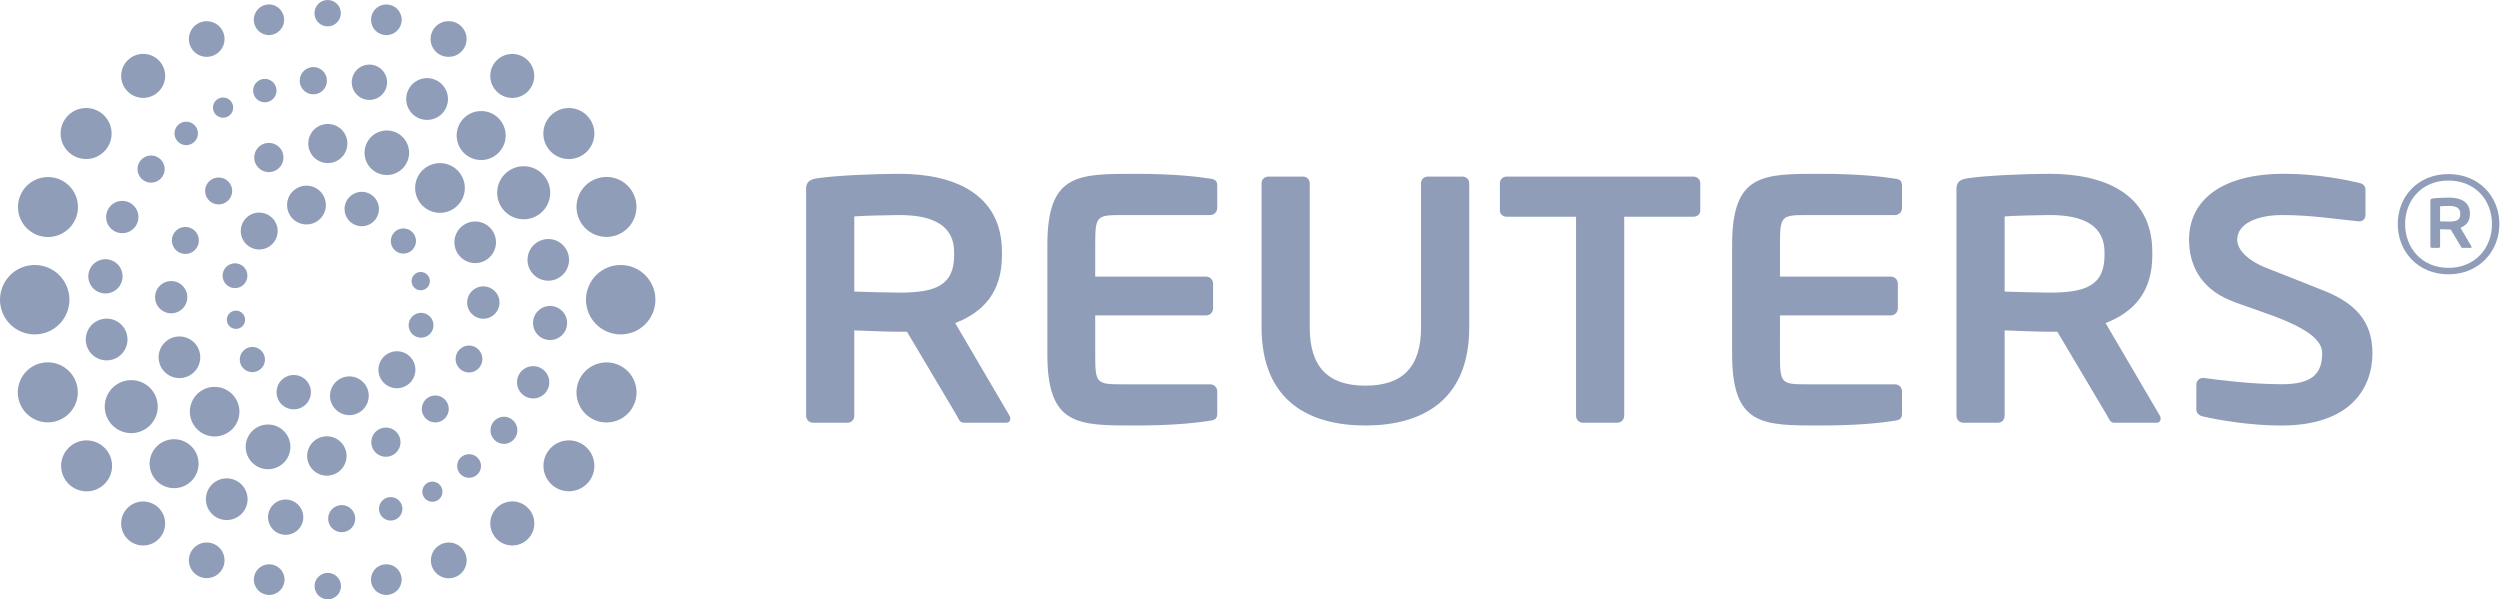
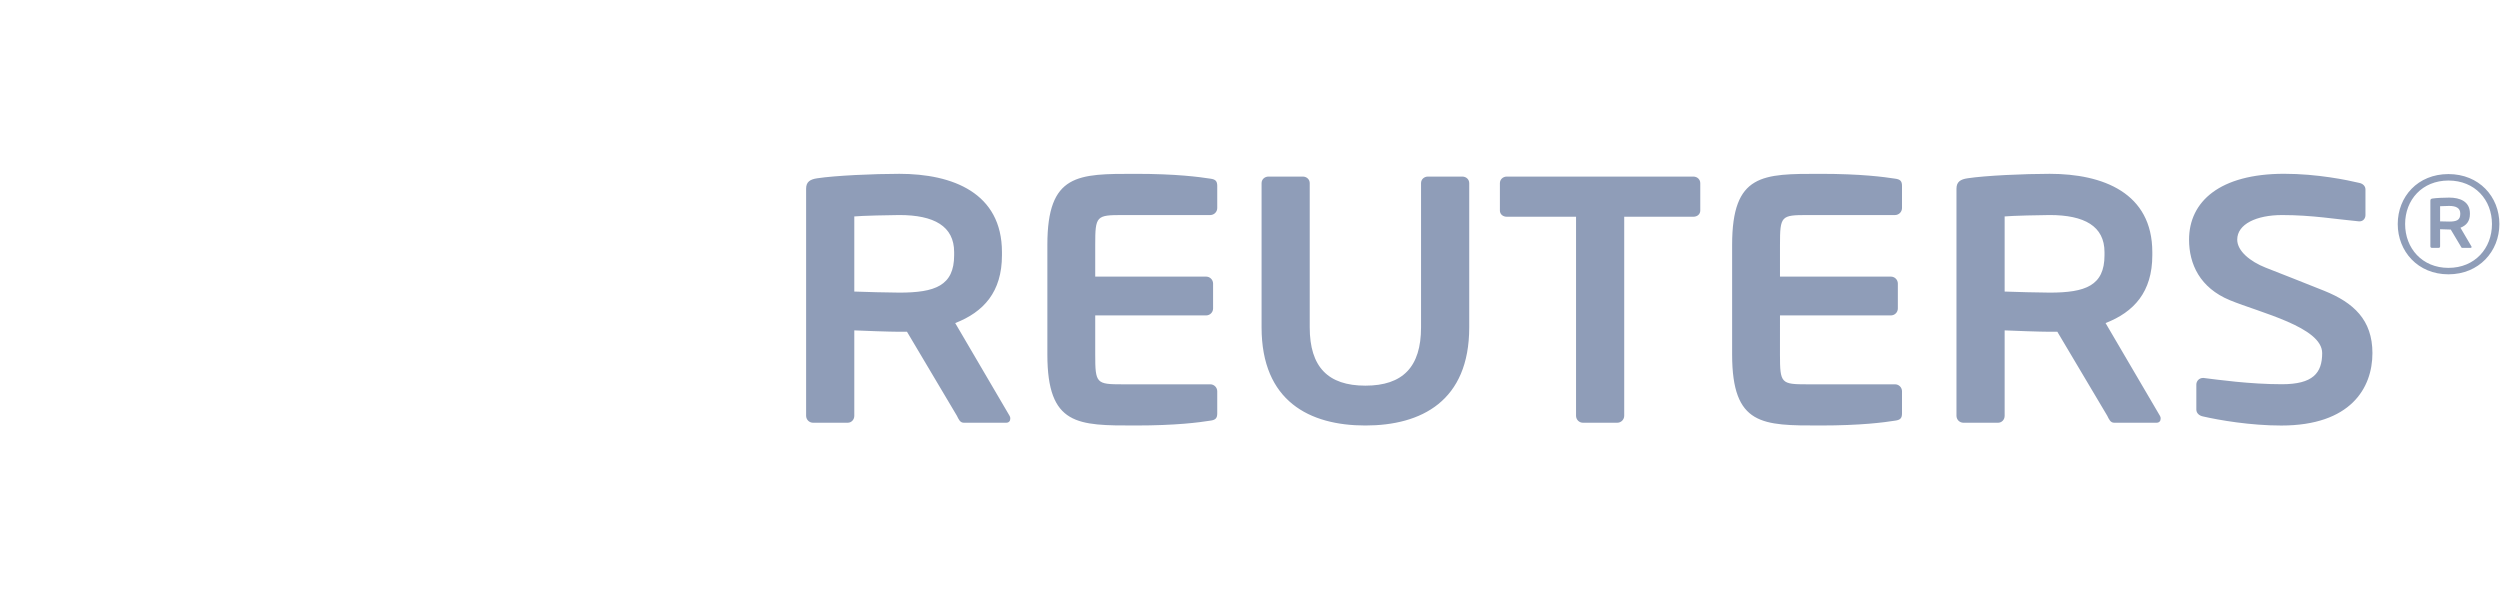
<svg xmlns="http://www.w3.org/2000/svg" width="146" height="35" viewBox="0 0 146 35" fill="none">
-   <path d="M38.276 17.503C38.276 18.041 38.063 18.556 37.682 18.937C37.302 19.317 36.787 19.53 36.249 19.53C35.711 19.53 35.195 19.317 34.815 18.937C34.435 18.556 34.221 18.041 34.221 17.503C34.221 16.965 34.435 16.45 34.815 16.069C35.195 15.689 35.711 15.475 36.249 15.475C36.787 15.475 37.302 15.689 37.682 16.069C38.063 16.45 38.276 16.965 38.276 17.503ZM32.049 13.958C31.887 13.955 31.726 13.984 31.576 14.044C31.425 14.104 31.288 14.193 31.172 14.306C31.056 14.42 30.965 14.555 30.902 14.704C30.839 14.854 30.807 15.014 30.807 15.176C30.807 15.338 30.839 15.499 30.902 15.648C30.965 15.797 31.056 15.933 31.172 16.046C31.288 16.16 31.425 16.249 31.576 16.308C31.726 16.368 31.887 16.397 32.049 16.394C32.366 16.385 32.667 16.253 32.888 16.026C33.109 15.798 33.233 15.493 33.233 15.176C33.233 14.859 33.109 14.555 32.888 14.327C32.667 14.1 32.366 13.967 32.049 13.958ZM30.611 9.708C30.405 9.704 30.201 9.741 30.01 9.818C29.819 9.894 29.645 10.007 29.498 10.152C29.351 10.296 29.234 10.468 29.155 10.657C29.075 10.847 29.034 11.051 29.034 11.257C29.034 11.462 29.075 11.666 29.155 11.856C29.234 12.046 29.351 12.218 29.498 12.362C29.645 12.506 29.819 12.62 30.01 12.696C30.201 12.772 30.405 12.809 30.611 12.806C31.017 12.798 31.404 12.632 31.689 12.342C31.973 12.053 32.133 11.663 32.133 11.257C32.133 10.851 31.973 10.461 31.689 10.171C31.404 9.881 31.017 9.715 30.611 9.708ZM28.1 6.484C27.721 6.484 27.357 6.635 27.088 6.903C26.82 7.171 26.669 7.535 26.669 7.915C26.669 8.294 26.82 8.658 27.088 8.927C27.357 9.195 27.721 9.346 28.1 9.346C28.48 9.346 28.844 9.195 29.112 8.927C29.381 8.658 29.531 8.294 29.531 7.915C29.531 7.535 29.381 7.171 29.112 6.903C28.844 6.635 28.48 6.484 28.1 6.484ZM24.942 4.563C24.782 4.563 24.623 4.595 24.475 4.656C24.327 4.717 24.192 4.807 24.079 4.92C23.966 5.034 23.876 5.168 23.815 5.316C23.753 5.464 23.722 5.623 23.722 5.783C23.722 5.943 23.753 6.102 23.815 6.25C23.876 6.398 23.966 6.533 24.079 6.646C24.192 6.759 24.327 6.849 24.475 6.911C24.623 6.972 24.782 7.003 24.942 7.003C25.265 7.003 25.576 6.875 25.805 6.646C26.034 6.417 26.162 6.107 26.162 5.783C26.162 5.46 26.034 5.149 25.805 4.92C25.576 4.692 25.265 4.563 24.942 4.563ZM21.596 3.773C21.459 3.77 21.323 3.794 21.195 3.845C21.067 3.895 20.951 3.971 20.852 4.067C20.754 4.163 20.676 4.278 20.623 4.404C20.57 4.531 20.542 4.667 20.542 4.804C20.542 4.942 20.57 5.078 20.623 5.205C20.676 5.331 20.754 5.446 20.852 5.542C20.951 5.638 21.067 5.714 21.195 5.764C21.323 5.815 21.459 5.839 21.596 5.836C21.866 5.83 22.123 5.719 22.312 5.526C22.5 5.333 22.606 5.074 22.606 4.804C22.606 4.535 22.5 4.276 22.312 4.083C22.123 3.89 21.866 3.779 21.596 3.773ZM18.318 3.917C18.212 3.914 18.106 3.933 18.007 3.972C17.908 4.011 17.818 4.069 17.742 4.143C17.666 4.217 17.606 4.306 17.565 4.404C17.523 4.501 17.502 4.606 17.502 4.713C17.502 4.819 17.523 4.924 17.565 5.022C17.606 5.119 17.666 5.208 17.742 5.282C17.818 5.356 17.908 5.415 18.007 5.453C18.106 5.492 18.212 5.511 18.318 5.508C18.525 5.503 18.723 5.417 18.868 5.268C19.013 5.12 19.094 4.92 19.094 4.713C19.094 4.505 19.013 4.306 18.868 4.157C18.723 4.008 18.525 3.922 18.318 3.917ZM15.465 4.605C15.284 4.605 15.11 4.678 14.981 4.806C14.853 4.934 14.781 5.108 14.781 5.29C14.781 5.471 14.853 5.645 14.981 5.774C15.11 5.902 15.284 5.974 15.465 5.974C15.647 5.974 15.821 5.902 15.949 5.774C16.078 5.645 16.15 5.471 16.15 5.29C16.15 5.108 16.078 4.934 15.949 4.806C15.821 4.678 15.647 4.605 15.465 4.605ZM13.027 5.693C12.871 5.693 12.72 5.756 12.61 5.866C12.499 5.977 12.437 6.127 12.437 6.284C12.437 6.441 12.499 6.591 12.61 6.702C12.72 6.812 12.871 6.875 13.027 6.875C13.184 6.875 13.334 6.812 13.445 6.702C13.556 6.591 13.618 6.441 13.618 6.284C13.618 6.127 13.556 5.977 13.445 5.866C13.334 5.756 13.184 5.693 13.027 5.693ZM10.876 7.105C10.694 7.105 10.52 7.177 10.391 7.306C10.263 7.434 10.19 7.609 10.19 7.79C10.19 7.972 10.263 8.147 10.391 8.275C10.52 8.404 10.694 8.476 10.876 8.476C11.057 8.476 11.232 8.404 11.36 8.275C11.489 8.147 11.561 7.972 11.561 7.79C11.561 7.609 11.489 7.434 11.36 7.306C11.232 7.177 11.057 7.105 10.876 7.105ZM8.843 9.081C8.737 9.078 8.632 9.097 8.533 9.135C8.435 9.174 8.345 9.232 8.269 9.306C8.193 9.38 8.133 9.468 8.092 9.566C8.051 9.663 8.029 9.768 8.029 9.874C8.029 9.98 8.051 10.085 8.092 10.182C8.133 10.28 8.193 10.368 8.269 10.442C8.345 10.516 8.435 10.574 8.533 10.613C8.632 10.652 8.737 10.67 8.843 10.668C9.05 10.663 9.247 10.577 9.391 10.428C9.536 10.28 9.617 10.081 9.617 9.874C9.617 9.667 9.536 9.468 9.391 9.32C9.247 9.172 9.05 9.086 8.843 9.081ZM7.141 11.731C6.891 11.731 6.651 11.83 6.474 12.007C6.297 12.184 6.198 12.424 6.198 12.674C6.198 12.924 6.297 13.164 6.474 13.341C6.651 13.518 6.891 13.617 7.141 13.617C7.391 13.617 7.631 13.518 7.808 13.341C7.985 13.164 8.084 12.925 8.084 12.674C8.084 12.424 7.985 12.184 7.808 12.008C7.631 11.831 7.391 11.731 7.141 11.731ZM6.158 15.137C5.892 15.137 5.638 15.243 5.45 15.431C5.263 15.618 5.157 15.873 5.157 16.138C5.157 16.403 5.263 16.658 5.45 16.845C5.638 17.033 5.892 17.138 6.158 17.138C6.423 17.138 6.677 17.033 6.865 16.845C7.053 16.658 7.158 16.403 7.158 16.138C7.158 15.873 7.053 15.618 6.865 15.431C6.677 15.243 6.423 15.137 6.158 15.137ZM6.227 18.608C6.067 18.608 5.908 18.639 5.761 18.701C5.613 18.762 5.478 18.852 5.365 18.965C5.252 19.078 5.162 19.212 5.101 19.36C5.039 19.508 5.008 19.667 5.008 19.827C5.008 19.987 5.039 20.146 5.101 20.294C5.162 20.442 5.252 20.576 5.365 20.689C5.478 20.802 5.613 20.892 5.761 20.953C5.908 21.015 6.067 21.046 6.227 21.046C6.55 21.046 6.861 20.918 7.089 20.689C7.318 20.46 7.446 20.15 7.446 19.827C7.446 19.504 7.318 19.194 7.089 18.965C6.861 18.736 6.55 18.608 6.227 18.608ZM7.664 22.199C7.253 22.199 6.86 22.362 6.569 22.652C6.279 22.943 6.116 23.336 6.116 23.747C6.116 24.158 6.279 24.551 6.569 24.842C6.86 25.132 7.253 25.295 7.664 25.295C8.075 25.295 8.468 25.132 8.759 24.842C9.049 24.551 9.212 24.158 9.212 23.747C9.212 23.336 9.049 22.943 8.759 22.652C8.468 22.362 8.075 22.199 7.664 22.199ZM10.193 25.65C10.003 25.646 9.814 25.68 9.638 25.751C9.461 25.821 9.301 25.926 9.165 26.059C9.029 26.192 8.922 26.351 8.848 26.526C8.775 26.701 8.737 26.89 8.737 27.079C8.737 27.27 8.775 27.458 8.848 27.633C8.922 27.808 9.029 27.967 9.165 28.1C9.301 28.233 9.461 28.338 9.638 28.408C9.814 28.479 10.003 28.513 10.193 28.509C10.568 28.503 10.925 28.349 11.187 28.081C11.45 27.814 11.597 27.454 11.597 27.079C11.597 26.705 11.45 26.345 11.187 26.078C10.925 25.81 10.568 25.657 10.193 25.65ZM13.241 27.936C12.918 27.936 12.608 28.064 12.38 28.293C12.152 28.521 12.024 28.831 12.024 29.154C12.024 29.477 12.152 29.786 12.38 30.015C12.608 30.243 12.918 30.371 13.241 30.371C13.564 30.371 13.874 30.243 14.102 30.015C14.331 29.786 14.459 29.477 14.459 29.154C14.459 28.831 14.331 28.521 14.102 28.293C13.874 28.064 13.564 27.936 13.241 27.936ZM16.683 29.172C16.41 29.172 16.147 29.281 15.954 29.474C15.761 29.668 15.652 29.93 15.652 30.203C15.652 30.477 15.761 30.739 15.954 30.932C16.147 31.125 16.41 31.234 16.683 31.234C16.956 31.234 17.218 31.125 17.412 30.932C17.605 30.739 17.713 30.477 17.713 30.203C17.713 29.93 17.605 29.668 17.412 29.475C17.218 29.282 16.956 29.172 16.683 29.172ZM19.956 29.496C19.852 29.496 19.749 29.517 19.653 29.557C19.556 29.596 19.469 29.655 19.395 29.728C19.322 29.802 19.264 29.889 19.224 29.985C19.184 30.081 19.163 30.185 19.163 30.289C19.163 30.393 19.184 30.496 19.224 30.592C19.264 30.688 19.322 30.775 19.395 30.849C19.469 30.922 19.556 30.981 19.653 31.021C19.749 31.061 19.852 31.081 19.956 31.081C20.166 31.081 20.367 30.997 20.516 30.849C20.665 30.7 20.748 30.499 20.748 30.289C20.748 30.078 20.665 29.877 20.516 29.728C20.367 29.58 20.166 29.496 19.956 29.496ZM22.817 29.03C22.635 29.03 22.46 29.102 22.332 29.23C22.203 29.359 22.131 29.533 22.131 29.715C22.131 29.897 22.203 30.072 22.332 30.2C22.46 30.329 22.635 30.401 22.817 30.401C22.998 30.401 23.173 30.329 23.301 30.2C23.43 30.072 23.502 29.897 23.502 29.715C23.502 29.534 23.43 29.359 23.301 29.231C23.173 29.102 22.998 29.03 22.817 29.03ZM25.252 28.125C25.096 28.125 24.946 28.188 24.835 28.298C24.725 28.409 24.663 28.558 24.663 28.715C24.663 28.871 24.725 29.021 24.835 29.132C24.946 29.242 25.096 29.304 25.252 29.304C25.408 29.304 25.558 29.242 25.669 29.132C25.779 29.021 25.841 28.871 25.841 28.715C25.841 28.559 25.779 28.409 25.669 28.299C25.558 28.188 25.408 28.125 25.252 28.125ZM27.403 26.526C27.311 26.524 27.22 26.54 27.134 26.573C27.049 26.607 26.971 26.657 26.905 26.721C26.839 26.785 26.787 26.862 26.751 26.946C26.715 27.031 26.697 27.122 26.697 27.214C26.697 27.306 26.715 27.396 26.751 27.481C26.787 27.566 26.839 27.642 26.905 27.706C26.971 27.771 27.049 27.821 27.134 27.854C27.22 27.888 27.311 27.904 27.403 27.901C27.585 27.901 27.76 27.829 27.889 27.7C28.018 27.571 28.091 27.396 28.091 27.213C28.091 27.031 28.018 26.856 27.889 26.727C27.76 26.598 27.585 26.526 27.403 26.526ZM29.439 24.334C29.228 24.334 29.026 24.418 28.877 24.567C28.727 24.716 28.644 24.919 28.644 25.13C28.644 25.341 28.727 25.543 28.877 25.692C29.026 25.841 29.228 25.925 29.439 25.925C29.647 25.92 29.844 25.834 29.989 25.685C30.134 25.537 30.215 25.337 30.215 25.13C30.215 24.922 30.134 24.723 29.989 24.574C29.844 24.425 29.647 24.339 29.439 24.334ZM31.137 21.383C30.887 21.383 30.647 21.482 30.47 21.659C30.293 21.836 30.194 22.076 30.194 22.326C30.194 22.576 30.293 22.816 30.47 22.992C30.647 23.169 30.887 23.269 31.137 23.269C31.387 23.269 31.627 23.169 31.803 22.993C31.98 22.816 32.079 22.576 32.079 22.326C32.079 22.076 31.98 21.836 31.803 21.66C31.627 21.483 31.387 21.383 31.137 21.383ZM32.124 17.868C31.993 17.868 31.863 17.894 31.743 17.944C31.622 17.994 31.512 18.067 31.42 18.16C31.327 18.252 31.254 18.362 31.204 18.483C31.154 18.603 31.128 18.733 31.128 18.863C31.128 18.994 31.154 19.124 31.204 19.244C31.254 19.365 31.327 19.475 31.42 19.567C31.512 19.66 31.622 19.733 31.743 19.783C31.863 19.833 31.993 19.859 32.124 19.859C32.388 19.859 32.641 19.754 32.828 19.567C33.014 19.381 33.119 19.128 33.119 18.863C33.119 18.599 33.014 18.346 32.828 18.16C32.641 17.973 32.388 17.868 32.124 17.868ZM28.226 16.724C27.976 16.724 27.735 16.823 27.558 17C27.381 17.178 27.281 17.418 27.281 17.668C27.281 17.919 27.381 18.159 27.558 18.337C27.735 18.514 27.976 18.613 28.226 18.613C28.477 18.613 28.717 18.514 28.894 18.337C29.071 18.159 29.171 17.919 29.171 17.669C29.171 17.418 29.071 17.178 28.894 17.001C28.717 16.824 28.477 16.724 28.226 16.724ZM24.57 15.883C24.428 15.883 24.292 15.94 24.191 16.04C24.091 16.14 24.035 16.276 24.035 16.418C24.035 16.56 24.091 16.696 24.191 16.796C24.292 16.897 24.428 16.953 24.57 16.953C24.711 16.953 24.848 16.897 24.948 16.796C25.048 16.696 25.105 16.56 25.105 16.418C25.105 16.276 25.048 16.14 24.948 16.04C24.848 15.94 24.711 15.883 24.57 15.883ZM23.558 13.34C23.363 13.34 23.176 13.417 23.038 13.555C22.9 13.693 22.823 13.88 22.823 14.075C22.823 14.27 22.9 14.457 23.038 14.595C23.176 14.733 23.363 14.811 23.558 14.811C23.753 14.811 23.941 14.733 24.079 14.595C24.217 14.457 24.294 14.27 24.294 14.075C24.294 13.88 24.217 13.693 24.079 13.555C23.941 13.417 23.753 13.34 23.558 13.34ZM21.157 11.203C21.023 11.199 20.889 11.222 20.763 11.27C20.638 11.319 20.523 11.392 20.427 11.486C20.33 11.579 20.253 11.691 20.201 11.815C20.148 11.939 20.122 12.072 20.122 12.207C20.122 12.341 20.148 12.474 20.201 12.598C20.253 12.722 20.33 12.834 20.427 12.928C20.523 13.021 20.638 13.095 20.763 13.143C20.889 13.192 21.023 13.215 21.157 13.211C21.418 13.202 21.665 13.093 21.847 12.906C22.029 12.718 22.13 12.468 22.13 12.207C22.13 11.946 22.029 11.695 21.847 11.508C21.665 11.32 21.418 11.211 21.157 11.203ZM17.898 10.842C17.598 10.842 17.31 10.962 17.097 11.174C16.885 11.386 16.765 11.675 16.765 11.975C16.765 12.275 16.885 12.563 17.097 12.776C17.31 12.988 17.598 13.107 17.898 13.107C18.198 13.107 18.487 12.988 18.699 12.776C18.911 12.563 19.031 12.275 19.031 11.975C19.031 11.675 18.911 11.386 18.699 11.174C18.487 10.962 18.198 10.842 17.898 10.842ZM15.138 12.415C14.852 12.415 14.578 12.529 14.376 12.731C14.174 12.933 14.061 13.207 14.061 13.492C14.061 13.778 14.174 14.052 14.376 14.254C14.578 14.456 14.852 14.57 15.138 14.57C15.424 14.57 15.698 14.456 15.9 14.254C16.102 14.052 16.215 13.778 16.215 13.492C16.215 13.207 16.102 12.933 15.9 12.731C15.698 12.529 15.424 12.415 15.138 12.415ZM13.723 15.376C13.531 15.376 13.347 15.452 13.211 15.588C13.075 15.724 12.998 15.909 12.998 16.101C12.998 16.293 13.075 16.478 13.211 16.614C13.347 16.75 13.531 16.826 13.723 16.826C13.916 16.826 14.1 16.75 14.236 16.614C14.373 16.478 14.449 16.293 14.449 16.101C14.449 15.908 14.373 15.724 14.236 15.588C14.1 15.452 13.916 15.376 13.723 15.376ZM13.78 18.14C13.638 18.14 13.502 18.196 13.402 18.296C13.302 18.396 13.246 18.532 13.246 18.674C13.246 18.815 13.302 18.951 13.402 19.051C13.502 19.151 13.638 19.208 13.78 19.208C13.921 19.208 14.057 19.151 14.157 19.051C14.258 18.951 14.314 18.815 14.314 18.674C14.314 18.532 14.258 18.396 14.157 18.296C14.057 18.196 13.921 18.14 13.78 18.14ZM14.738 20.262C14.543 20.262 14.355 20.339 14.217 20.477C14.079 20.615 14.002 20.802 14.002 20.998C14.002 21.193 14.079 21.38 14.217 21.518C14.355 21.656 14.543 21.733 14.738 21.733C14.933 21.733 15.12 21.656 15.258 21.518C15.396 21.38 15.474 21.193 15.474 20.998C15.474 20.802 15.396 20.615 15.258 20.477C15.12 20.339 14.933 20.262 14.738 20.262ZM17.154 21.899C16.888 21.899 16.633 22.005 16.444 22.193C16.256 22.381 16.151 22.637 16.151 22.903C16.151 23.169 16.256 23.424 16.444 23.612C16.633 23.8 16.888 23.906 17.154 23.906C17.42 23.906 17.675 23.8 17.863 23.612C18.052 23.424 18.157 23.169 18.157 22.903C18.157 22.637 18.052 22.381 17.863 22.193C17.675 22.005 17.42 21.899 17.154 21.899ZM20.404 21.982C20.104 21.982 19.816 22.102 19.604 22.314C19.392 22.526 19.273 22.813 19.273 23.113C19.273 23.413 19.392 23.701 19.604 23.913C19.816 24.125 20.104 24.244 20.404 24.244C20.703 24.244 20.991 24.125 21.203 23.913C21.415 23.701 21.535 23.413 21.535 23.113C21.535 22.813 21.415 22.526 21.203 22.314C20.991 22.102 20.703 21.982 20.404 21.982ZM23.18 20.513C22.894 20.513 22.619 20.627 22.416 20.829C22.214 21.032 22.1 21.307 22.1 21.593C22.1 21.88 22.214 22.154 22.416 22.357C22.619 22.559 22.894 22.673 23.18 22.673C23.467 22.673 23.741 22.559 23.944 22.357C24.146 22.154 24.26 21.88 24.26 21.593C24.26 21.307 24.146 21.032 23.944 20.829C23.741 20.627 23.467 20.513 23.18 20.513ZM24.59 18.269C24.495 18.269 24.4 18.288 24.312 18.324C24.224 18.361 24.144 18.414 24.076 18.482C24.009 18.549 23.956 18.629 23.919 18.717C23.883 18.805 23.864 18.9 23.864 18.995C23.864 19.091 23.883 19.185 23.919 19.273C23.956 19.361 24.009 19.441 24.076 19.509C24.144 19.576 24.224 19.63 24.312 19.666C24.4 19.703 24.495 19.721 24.59 19.721C24.782 19.721 24.967 19.645 25.104 19.509C25.24 19.373 25.316 19.188 25.316 18.995C25.316 18.803 25.24 18.618 25.104 18.482C24.967 18.346 24.782 18.269 24.59 18.269ZM27.752 12.935C27.43 12.935 27.121 13.063 26.893 13.291C26.665 13.519 26.537 13.828 26.537 14.15C26.537 14.472 26.665 14.781 26.893 15.008C27.121 15.236 27.43 15.364 27.752 15.364C28.074 15.364 28.383 15.236 28.61 15.008C28.838 14.781 28.966 14.472 28.966 14.15C28.966 13.828 28.838 13.519 28.61 13.291C28.383 13.063 28.074 12.935 27.752 12.935ZM25.694 9.526C25.309 9.526 24.94 9.679 24.668 9.951C24.396 10.224 24.243 10.593 24.243 10.978C24.243 11.363 24.396 11.732 24.668 12.004C24.94 12.276 25.309 12.429 25.694 12.429C26.079 12.429 26.448 12.276 26.721 12.004C26.993 11.732 27.146 11.363 27.146 10.978C27.146 10.593 26.993 10.224 26.721 9.951C26.448 9.679 26.079 9.526 25.694 9.526ZM22.591 7.619C22.245 7.619 21.915 7.756 21.671 8C21.427 8.244 21.29 8.575 21.29 8.92C21.29 9.265 21.427 9.596 21.671 9.84C21.915 10.084 22.245 10.221 22.591 10.221C22.936 10.221 23.267 10.084 23.511 9.84C23.755 9.596 23.892 9.265 23.892 8.92C23.892 8.575 23.755 8.244 23.511 8C23.267 7.756 22.936 7.619 22.591 7.619ZM19.145 7.24C18.842 7.24 18.552 7.36 18.337 7.574C18.123 7.788 18.003 8.079 18.003 8.382C18.003 8.685 18.123 8.976 18.337 9.19C18.552 9.404 18.842 9.524 19.145 9.524C19.448 9.524 19.738 9.404 19.953 9.19C20.167 8.976 20.287 8.685 20.287 8.382C20.287 8.079 20.167 7.788 19.953 7.574C19.738 7.36 19.448 7.24 19.145 7.24ZM15.701 8.343C15.474 8.343 15.257 8.433 15.097 8.593C14.936 8.754 14.846 8.971 14.846 9.198C14.846 9.424 14.936 9.642 15.097 9.802C15.257 9.962 15.474 10.052 15.701 10.052C15.928 10.052 16.145 9.962 16.305 9.802C16.466 9.642 16.556 9.424 16.556 9.197C16.556 8.971 16.466 8.753 16.305 8.593C16.145 8.433 15.928 8.343 15.701 8.343ZM12.792 10.365C12.687 10.362 12.581 10.379 12.483 10.417C12.384 10.455 12.294 10.512 12.218 10.585C12.142 10.659 12.082 10.747 12.04 10.844C11.999 10.941 11.978 11.046 11.978 11.151C11.978 11.257 11.999 11.361 12.04 11.459C12.082 11.556 12.142 11.644 12.218 11.717C12.294 11.791 12.384 11.848 12.483 11.886C12.581 11.924 12.687 11.941 12.792 11.937C12.997 11.932 13.192 11.847 13.335 11.7C13.479 11.553 13.559 11.356 13.559 11.151C13.559 10.946 13.479 10.749 13.335 10.602C13.192 10.455 12.997 10.37 12.792 10.365ZM10.826 13.253C10.616 13.253 10.415 13.336 10.268 13.484C10.119 13.632 10.036 13.833 10.036 14.042C10.036 14.252 10.119 14.453 10.268 14.601C10.415 14.749 10.616 14.832 10.826 14.832C11.035 14.832 11.236 14.748 11.384 14.6C11.532 14.452 11.615 14.252 11.615 14.042C11.615 13.833 11.532 13.632 11.384 13.484C11.236 13.336 11.035 13.253 10.826 13.253ZM9.997 16.414C9.748 16.414 9.508 16.513 9.332 16.69C9.155 16.866 9.056 17.106 9.056 17.355C9.056 17.605 9.155 17.845 9.332 18.021C9.508 18.198 9.748 18.297 9.997 18.297C10.247 18.297 10.486 18.198 10.663 18.021C10.839 17.845 10.939 17.605 10.939 17.355C10.939 17.106 10.839 16.866 10.663 16.69C10.486 16.513 10.247 16.414 9.997 16.414ZM10.479 19.649C10.157 19.649 9.847 19.777 9.619 20.005C9.391 20.233 9.263 20.542 9.263 20.865C9.263 21.187 9.391 21.497 9.619 21.724C9.847 21.953 10.157 22.081 10.479 22.081C10.802 22.081 11.111 21.953 11.339 21.724C11.567 21.497 11.695 21.187 11.695 20.865C11.695 20.542 11.567 20.233 11.339 20.005C11.111 19.777 10.802 19.649 10.479 19.649ZM12.535 22.593C12.345 22.593 12.156 22.63 11.98 22.703C11.805 22.776 11.645 22.882 11.511 23.017C11.376 23.151 11.269 23.311 11.197 23.487C11.124 23.663 11.086 23.851 11.086 24.041C11.086 24.231 11.124 24.42 11.197 24.596C11.269 24.771 11.376 24.931 11.511 25.065C11.645 25.2 11.805 25.307 11.98 25.38C12.156 25.452 12.345 25.49 12.535 25.49C12.919 25.49 13.287 25.337 13.559 25.065C13.831 24.794 13.983 24.425 13.983 24.041C13.983 23.657 13.831 23.288 13.559 23.017C13.287 22.745 12.919 22.593 12.535 22.593ZM15.654 24.791C15.307 24.791 14.975 24.928 14.73 25.173C14.486 25.418 14.348 25.75 14.348 26.096C14.348 26.443 14.486 26.775 14.73 27.02C14.975 27.265 15.307 27.402 15.654 27.402C16 27.402 16.332 27.265 16.577 27.02C16.822 26.775 16.959 26.443 16.959 26.096C16.959 25.75 16.822 25.418 16.577 25.173C16.332 24.928 16 24.791 15.654 24.791ZM19.089 25.479C18.784 25.479 18.491 25.6 18.275 25.816C18.059 26.031 17.938 26.324 17.938 26.629C17.938 26.934 18.059 27.227 18.275 27.442C18.491 27.658 18.784 27.779 19.089 27.779C19.394 27.779 19.686 27.658 19.902 27.442C20.118 27.227 20.239 26.934 20.239 26.629C20.239 26.324 20.118 26.031 19.902 25.816C19.686 25.6 19.394 25.479 19.089 25.479ZM22.535 24.968C22.423 24.968 22.312 24.99 22.208 25.033C22.104 25.076 22.01 25.139 21.931 25.218C21.852 25.298 21.789 25.392 21.746 25.496C21.703 25.599 21.681 25.71 21.681 25.823C21.681 25.935 21.703 26.046 21.746 26.15C21.789 26.253 21.852 26.348 21.931 26.427C22.01 26.506 22.104 26.569 22.208 26.612C22.312 26.655 22.423 26.677 22.535 26.677C22.762 26.677 22.979 26.587 23.139 26.427C23.3 26.267 23.39 26.049 23.39 25.823C23.39 25.596 23.3 25.379 23.139 25.218C22.979 25.058 22.762 24.968 22.535 24.968ZM25.448 23.096C25.342 23.092 25.237 23.11 25.138 23.147C25.039 23.185 24.949 23.243 24.873 23.316C24.797 23.39 24.737 23.478 24.695 23.575C24.654 23.672 24.633 23.777 24.633 23.883C24.633 23.988 24.654 24.093 24.695 24.19C24.737 24.288 24.797 24.376 24.873 24.449C24.949 24.523 25.039 24.58 25.138 24.618C25.237 24.656 25.342 24.673 25.448 24.67C25.652 24.663 25.845 24.576 25.987 24.43C26.128 24.283 26.208 24.087 26.208 23.883C26.208 23.679 26.128 23.483 25.987 23.336C25.845 23.189 25.652 23.103 25.448 23.096ZM27.413 20.179C27.308 20.176 27.203 20.195 27.105 20.233C27.008 20.272 26.919 20.329 26.843 20.402C26.768 20.476 26.708 20.564 26.668 20.66C26.627 20.757 26.606 20.861 26.606 20.966C26.606 21.071 26.627 21.175 26.668 21.272C26.708 21.369 26.768 21.457 26.843 21.53C26.919 21.603 27.008 21.661 27.105 21.699C27.203 21.738 27.308 21.756 27.413 21.753C27.617 21.746 27.81 21.66 27.952 21.513C28.093 21.367 28.173 21.171 28.173 20.966C28.173 20.762 28.093 20.566 27.952 20.419C27.81 20.273 27.617 20.186 27.413 20.179ZM35.448 10.334C35.216 10.33 34.985 10.372 34.769 10.459C34.553 10.545 34.357 10.673 34.191 10.836C34.025 10.999 33.894 11.194 33.804 11.408C33.714 11.622 33.668 11.852 33.668 12.085C33.668 12.317 33.714 12.548 33.804 12.762C33.894 12.976 34.025 13.171 34.191 13.334C34.357 13.497 34.553 13.625 34.769 13.711C34.985 13.798 35.216 13.84 35.448 13.836C35.908 13.829 36.346 13.641 36.668 13.313C36.99 12.986 37.17 12.544 37.17 12.085C37.17 11.626 36.99 11.184 36.668 10.857C36.346 10.529 35.908 10.341 35.448 10.334ZM33.221 6.308C33.026 6.308 32.832 6.347 32.651 6.422C32.47 6.497 32.306 6.606 32.167 6.745C32.029 6.883 31.919 7.048 31.844 7.228C31.769 7.409 31.731 7.603 31.731 7.799C31.731 7.995 31.769 8.189 31.844 8.369C31.919 8.55 32.029 8.715 32.167 8.853C32.306 8.991 32.47 9.101 32.651 9.176C32.832 9.251 33.026 9.29 33.221 9.29C33.617 9.29 33.996 9.133 34.275 8.853C34.555 8.573 34.712 8.194 34.712 7.799C34.712 7.404 34.555 7.024 34.275 6.745C33.996 6.465 33.617 6.308 33.221 6.308ZM29.916 3.15C29.575 3.15 29.248 3.285 29.008 3.526C28.767 3.767 28.631 4.094 28.631 4.434C28.631 4.775 28.767 5.102 29.008 5.342C29.248 5.583 29.575 5.719 29.916 5.719C30.256 5.719 30.583 5.583 30.824 5.342C31.065 5.102 31.2 4.775 31.2 4.434C31.2 4.094 31.065 3.767 30.824 3.526C30.583 3.285 30.256 3.15 29.916 3.15ZM26.209 1.239C26.07 1.236 25.933 1.26 25.804 1.311C25.675 1.362 25.558 1.438 25.459 1.535C25.36 1.632 25.281 1.748 25.227 1.875C25.174 2.003 25.146 2.14 25.146 2.279C25.146 2.417 25.174 2.554 25.227 2.682C25.281 2.81 25.36 2.925 25.459 3.022C25.558 3.119 25.675 3.195 25.804 3.246C25.933 3.297 26.07 3.322 26.209 3.319C26.485 3.319 26.749 3.209 26.944 3.014C27.139 2.819 27.249 2.554 27.249 2.278C27.249 2.002 27.139 1.738 26.944 1.543C26.749 1.348 26.485 1.239 26.209 1.239ZM22.563 0.26C22.326 0.26 22.098 0.354 21.93 0.522C21.762 0.69 21.668 0.918 21.668 1.155C21.668 1.393 21.762 1.621 21.93 1.789C22.098 1.957 22.326 2.051 22.563 2.051C22.801 2.051 23.029 1.957 23.197 1.789C23.365 1.621 23.459 1.393 23.459 1.155C23.459 0.918 23.365 0.69 23.197 0.522C23.029 0.354 22.801 0.26 22.563 0.26ZM19.135 0C19.034 -1.50772e-09 18.934 0.02 18.84 0.059C18.747 0.097 18.662 0.154 18.59 0.226C18.519 0.297 18.462 0.382 18.423 0.476C18.385 0.569 18.365 0.669 18.365 0.77C18.365 0.872 18.385 0.972 18.423 1.065C18.462 1.159 18.519 1.244 18.59 1.315C18.662 1.387 18.747 1.444 18.84 1.482C18.934 1.521 19.034 1.541 19.135 1.541C19.34 1.541 19.536 1.46 19.68 1.315C19.825 1.171 19.906 0.975 19.906 0.77C19.906 0.566 19.825 0.37 19.68 0.226C19.536 0.081 19.34 3.04499e-09 19.135 0ZM15.718 0.256C15.48 0.256 15.251 0.35 15.083 0.519C14.915 0.687 14.82 0.915 14.82 1.154C14.82 1.392 14.915 1.62 15.083 1.788C15.251 1.957 15.48 2.051 15.718 2.051C15.952 2.046 16.175 1.949 16.339 1.781C16.503 1.613 16.595 1.388 16.595 1.154C16.595 0.919 16.503 0.694 16.339 0.526C16.175 0.359 15.952 0.261 15.718 0.256ZM12.072 1.239C11.935 1.239 11.8 1.266 11.674 1.318C11.547 1.37 11.433 1.447 11.336 1.543C11.239 1.64 11.163 1.755 11.111 1.881C11.058 2.007 11.031 2.143 11.031 2.279C11.031 2.416 11.058 2.551 11.111 2.678C11.163 2.804 11.239 2.919 11.336 3.015C11.433 3.112 11.547 3.189 11.674 3.241C11.8 3.293 11.935 3.32 12.072 3.32C12.348 3.32 12.613 3.21 12.808 3.015C13.003 2.82 13.113 2.555 13.113 2.279C13.113 2.003 13.003 1.739 12.808 1.543C12.613 1.348 12.348 1.239 12.072 1.239ZM8.362 3.146C8.021 3.146 7.694 3.282 7.453 3.523C7.212 3.764 7.076 4.091 7.076 4.431C7.076 4.772 7.212 5.099 7.453 5.34C7.694 5.581 8.021 5.717 8.362 5.717C8.702 5.717 9.029 5.581 9.27 5.34C9.511 5.099 9.647 4.772 9.647 4.431C9.647 4.091 9.511 3.764 9.27 3.523C9.029 3.282 8.702 3.146 8.362 3.146ZM5.056 6.308C4.858 6.305 4.661 6.341 4.477 6.414C4.294 6.487 4.126 6.596 3.985 6.735C3.844 6.873 3.732 7.039 3.655 7.221C3.579 7.404 3.539 7.6 3.539 7.797C3.539 7.995 3.579 8.191 3.655 8.374C3.732 8.556 3.844 8.721 3.985 8.86C4.126 8.999 4.294 9.108 4.477 9.181C4.661 9.254 4.858 9.29 5.056 9.287C5.446 9.28 5.818 9.12 6.091 8.841C6.365 8.563 6.518 8.188 6.518 7.797C6.518 7.407 6.365 7.032 6.091 6.754C5.818 6.475 5.446 6.315 5.056 6.308ZM2.831 10.34C2.599 10.336 2.368 10.378 2.152 10.464C1.936 10.551 1.74 10.679 1.574 10.842C1.408 11.005 1.276 11.199 1.187 11.414C1.097 11.628 1.05 11.858 1.05 12.091C1.05 12.323 1.097 12.553 1.187 12.768C1.276 12.982 1.408 13.177 1.574 13.339C1.74 13.502 1.936 13.631 2.152 13.717C2.368 13.803 2.599 13.846 2.831 13.842C3.291 13.834 3.728 13.646 4.051 13.319C4.373 12.991 4.553 12.55 4.553 12.091C4.553 11.631 4.373 11.19 4.051 10.863C3.728 10.535 3.291 10.347 2.831 10.34ZM2.028 15.475C1.49 15.475 0.974 15.689 0.594 16.069C0.214 16.45 0 16.965 0 17.503C0 18.041 0.214 18.556 0.594 18.937C0.974 19.317 1.49 19.53 2.028 19.53C2.565 19.53 3.081 19.317 3.461 18.937C3.842 18.556 4.055 18.041 4.055 17.503C4.055 16.965 3.842 16.45 3.461 16.069C3.081 15.689 2.565 15.475 2.028 15.475ZM2.832 21.161C2.598 21.155 2.366 21.197 2.149 21.282C1.931 21.368 1.733 21.496 1.566 21.659C1.399 21.823 1.266 22.018 1.175 22.233C1.085 22.448 1.038 22.68 1.038 22.913C1.038 23.147 1.085 23.378 1.175 23.594C1.266 23.809 1.399 24.004 1.566 24.167C1.733 24.331 1.931 24.459 2.149 24.544C2.366 24.63 2.598 24.671 2.832 24.666C3.29 24.655 3.725 24.466 4.045 24.138C4.365 23.811 4.544 23.371 4.544 22.913C4.544 22.456 4.365 22.016 4.045 21.689C3.725 21.361 3.29 21.172 2.832 21.161ZM5.058 25.718C4.663 25.718 4.284 25.875 4.005 26.154C3.726 26.433 3.569 26.812 3.569 27.206C3.569 27.601 3.726 27.98 4.005 28.259C4.284 28.538 4.663 28.695 5.058 28.695C5.452 28.695 5.831 28.538 6.11 28.259C6.389 27.98 6.546 27.601 6.546 27.206C6.546 26.812 6.389 26.433 6.11 26.154C5.831 25.875 5.452 25.718 5.058 25.718ZM8.359 29.286C8.018 29.286 7.691 29.421 7.45 29.662C7.209 29.903 7.074 30.23 7.074 30.571C7.074 30.912 7.209 31.239 7.45 31.48C7.691 31.721 8.018 31.856 8.359 31.856C8.7 31.856 9.027 31.721 9.268 31.48C9.509 31.239 9.644 30.912 9.644 30.571C9.644 30.23 9.509 29.903 9.268 29.662C9.027 29.421 8.7 29.286 8.359 29.286ZM12.072 31.681C11.796 31.681 11.531 31.791 11.336 31.986C11.14 32.181 11.031 32.446 11.031 32.722C11.031 32.998 11.14 33.263 11.336 33.458C11.531 33.654 11.796 33.763 12.072 33.763C12.348 33.763 12.613 33.654 12.808 33.458C13.004 33.263 13.113 32.998 13.113 32.722C13.113 32.446 13.004 32.181 12.808 31.986C12.613 31.791 12.348 31.681 12.072 31.681ZM15.72 32.953C15.482 32.953 15.254 33.047 15.086 33.215C14.918 33.383 14.823 33.611 14.823 33.849C14.823 34.087 14.918 34.315 15.086 34.484C15.254 34.652 15.482 34.746 15.72 34.746C15.958 34.746 16.186 34.652 16.355 34.484C16.523 34.315 16.617 34.087 16.617 33.849C16.617 33.611 16.523 33.383 16.355 33.215C16.186 33.047 15.958 32.953 15.72 32.953ZM19.143 33.456C18.938 33.456 18.742 33.537 18.597 33.682C18.452 33.827 18.371 34.023 18.371 34.228C18.371 34.433 18.452 34.629 18.597 34.774C18.742 34.919 18.938 35 19.143 35C19.348 35 19.544 34.919 19.689 34.774C19.834 34.629 19.915 34.433 19.915 34.228C19.915 34.023 19.834 33.827 19.689 33.682C19.544 33.537 19.348 33.456 19.143 33.456ZM22.56 32.952C22.323 32.952 22.094 33.046 21.926 33.214C21.758 33.382 21.663 33.611 21.663 33.848C21.663 34.086 21.758 34.314 21.926 34.483C22.094 34.651 22.323 34.745 22.56 34.745C22.798 34.745 23.026 34.651 23.195 34.483C23.363 34.314 23.457 34.086 23.457 33.848C23.457 33.611 23.363 33.382 23.195 33.214C23.026 33.046 22.798 32.952 22.56 32.952ZM26.209 31.683C25.932 31.683 25.666 31.793 25.47 31.989C25.274 32.184 25.164 32.45 25.164 32.727C25.164 33.004 25.274 33.27 25.47 33.466C25.666 33.662 25.932 33.772 26.209 33.772C26.486 33.772 26.751 33.662 26.947 33.466C27.143 33.27 27.253 33.004 27.253 32.727C27.253 32.45 27.143 32.184 26.947 31.989C26.751 31.793 26.486 31.683 26.209 31.683ZM29.919 29.282C29.578 29.282 29.25 29.418 29.009 29.659C28.768 29.9 28.632 30.227 28.632 30.569C28.632 30.91 28.768 31.237 29.009 31.478C29.25 31.719 29.578 31.855 29.919 31.855C30.26 31.855 30.587 31.719 30.828 31.478C31.069 31.237 31.205 30.91 31.205 30.569C31.205 30.227 31.069 29.9 30.828 29.659C30.587 29.418 30.26 29.282 29.919 29.282ZM33.224 25.717C32.83 25.717 32.452 25.873 32.173 26.152C31.894 26.431 31.737 26.809 31.737 27.204C31.737 27.598 31.894 27.976 32.173 28.255C32.452 28.534 32.83 28.691 33.224 28.691C33.619 28.691 33.997 28.534 34.276 28.255C34.555 27.976 34.711 27.598 34.711 27.204C34.711 26.809 34.555 26.431 34.276 26.152C33.997 25.873 33.619 25.717 33.224 25.717ZM35.45 21.164C35.217 21.16 34.986 21.202 34.769 21.289C34.553 21.375 34.356 21.504 34.19 21.667C34.024 21.83 33.892 22.025 33.802 22.24C33.712 22.455 33.666 22.685 33.666 22.918C33.666 23.151 33.712 23.381 33.802 23.596C33.892 23.811 34.024 24.006 34.19 24.169C34.356 24.332 34.553 24.461 34.769 24.547C34.986 24.634 35.217 24.676 35.45 24.672C35.91 24.664 36.349 24.476 36.671 24.148C36.994 23.82 37.175 23.378 37.175 22.918C37.175 22.458 36.994 22.016 36.671 21.688C36.349 21.36 35.91 21.172 35.45 21.164Z" fill="#8F9DB8" />
  <path d="M59.001 24.447C59.001 24.586 58.92 24.688 58.759 24.688H56.287C56.066 24.688 55.984 24.483 55.884 24.283L52.969 19.375H52.52C51.992 19.375 50.357 19.318 49.891 19.294V24.283C49.891 24.505 49.727 24.688 49.505 24.688H47.48C47.373 24.687 47.271 24.644 47.196 24.569C47.12 24.493 47.078 24.39 47.077 24.283V11.019C47.077 10.614 47.317 10.472 47.725 10.412C48.778 10.251 51.04 10.151 52.52 10.151C55.636 10.151 58.514 11.265 58.514 14.724V14.908C58.514 17.05 57.443 18.223 55.784 18.867L58.959 24.283C58.991 24.332 59.005 24.389 59.001 24.447ZM55.722 14.724C55.722 13.206 54.545 12.558 52.52 12.558C52.094 12.558 50.252 12.599 49.891 12.64V17.027C50.212 17.048 52.173 17.089 52.52 17.089C54.603 17.089 55.722 16.688 55.722 14.908V14.724ZM126.182 24.447C126.182 24.586 126.101 24.688 125.94 24.688H123.468C123.247 24.688 123.165 24.483 123.065 24.283L120.149 19.375H119.701C119.173 19.375 117.538 19.318 117.071 19.294V24.283C117.071 24.505 116.908 24.688 116.686 24.688H114.661C114.554 24.687 114.452 24.644 114.376 24.569C114.301 24.493 114.258 24.39 114.258 24.283V11.019C114.258 10.614 114.498 10.472 114.905 10.412C115.959 10.251 118.221 10.151 119.701 10.151C122.817 10.151 125.695 11.265 125.695 14.724V14.908C125.695 17.05 124.623 18.223 122.965 18.867L126.14 24.283C126.172 24.332 126.186 24.389 126.182 24.447ZM122.903 14.724C122.903 13.206 121.725 12.558 119.701 12.558C119.274 12.558 117.433 12.599 117.071 12.64V17.027C117.392 17.048 119.353 17.089 119.701 17.089C121.783 17.089 122.903 16.688 122.903 14.908V14.724ZM63.961 18.42H70.439C70.546 18.42 70.648 18.378 70.724 18.302C70.8 18.227 70.843 18.125 70.844 18.018V16.557C70.843 16.45 70.8 16.348 70.724 16.273C70.648 16.197 70.546 16.154 70.439 16.154H63.961V14.298C63.961 12.605 64.026 12.559 65.557 12.559H70.681C70.788 12.558 70.891 12.515 70.967 12.439C71.043 12.363 71.086 12.26 71.087 12.152V10.859C71.087 10.575 70.984 10.472 70.681 10.433C70.033 10.334 68.714 10.152 66.308 10.152C62.948 10.152 61.166 10.128 61.166 14.298V20.702C61.166 24.872 62.948 24.849 66.308 24.849C68.714 24.849 70.033 24.668 70.681 24.566C70.984 24.527 71.087 24.426 71.087 24.14V22.847C71.086 22.74 71.042 22.638 70.966 22.562C70.89 22.486 70.788 22.444 70.681 22.444H65.557C64.026 22.444 63.961 22.398 63.961 20.702V18.42ZM103.951 18.42H110.429C110.536 18.42 110.638 18.378 110.714 18.302C110.79 18.227 110.833 18.125 110.834 18.018V16.557C110.833 16.45 110.79 16.348 110.714 16.272C110.638 16.197 110.536 16.154 110.429 16.154H103.951V14.298C103.951 12.605 104.016 12.559 105.547 12.559H110.67C110.778 12.558 110.881 12.515 110.957 12.439C111.033 12.363 111.076 12.26 111.077 12.152V10.859C111.077 10.575 110.975 10.472 110.671 10.433C110.023 10.334 108.705 10.152 106.298 10.152C102.938 10.152 101.156 10.128 101.156 14.298V20.702C101.156 24.872 102.938 24.849 106.298 24.849C108.704 24.849 110.023 24.668 110.671 24.566C110.975 24.527 111.077 24.426 111.077 24.14V22.847C111.076 22.74 111.033 22.638 110.957 22.562C110.881 22.486 110.778 22.444 110.671 22.444H105.547C104.016 22.444 103.95 22.398 103.95 20.702L103.951 18.42ZM85.803 19.119V10.696C85.803 10.472 85.621 10.312 85.396 10.312H83.393C83.17 10.312 82.989 10.472 82.989 10.696V19.119C82.989 21.428 81.924 22.522 79.737 22.522C77.555 22.522 76.488 21.428 76.488 19.119V10.696C76.488 10.472 76.307 10.312 76.082 10.312H74.082C73.86 10.312 73.676 10.472 73.676 10.696V19.119C73.676 23.433 76.481 24.849 79.738 24.849C82.997 24.849 85.803 23.433 85.803 19.119ZM98.891 12.658H94.854V24.283C94.853 24.391 94.81 24.494 94.733 24.57C94.657 24.645 94.554 24.688 94.446 24.688H92.445C92.338 24.688 92.235 24.645 92.159 24.569C92.084 24.493 92.041 24.39 92.041 24.283V12.658H87.999C87.778 12.658 87.594 12.518 87.594 12.296V10.697C87.594 10.472 87.778 10.312 87.999 10.312H98.89C99.113 10.312 99.296 10.473 99.296 10.697V12.296C99.296 12.518 99.113 12.658 98.891 12.658ZM138.55 20.62C138.55 18.679 137.447 17.674 135.737 16.984C134.392 16.444 133.211 15.984 132.312 15.63C131.416 15.276 130.654 14.662 130.654 13.995C130.654 13.086 131.781 12.559 133.275 12.559C135.038 12.559 136.424 12.805 137.761 12.927H137.801C138.003 12.927 138.143 12.762 138.143 12.562V11.064C138.143 10.863 137.984 10.721 137.78 10.681C137.095 10.517 135.328 10.149 133.398 10.149C129.636 10.149 127.841 11.768 127.841 13.996C127.841 15.411 128.465 16.806 130.229 17.534C131.996 18.263 135.615 19.103 135.615 20.621C135.615 21.794 135.068 22.439 133.265 22.439C131.395 22.439 129.501 22.174 128.69 22.073H128.65C128.548 22.073 128.45 22.114 128.378 22.186C128.307 22.259 128.266 22.356 128.266 22.458V23.917C128.266 24.139 128.449 24.279 128.65 24.319C129.623 24.543 131.438 24.851 133.225 24.851C137.276 24.851 138.55 22.663 138.55 20.62ZM140.028 13.085C140.028 14.675 141.2 16.02 142.989 16.02C144.778 16.02 145.964 14.674 145.964 13.085C145.964 11.483 144.778 10.166 142.989 10.166C141.2 10.166 140.028 11.483 140.028 13.085ZM140.459 13.085C140.459 11.671 141.455 10.543 142.989 10.543C144.536 10.543 145.531 11.671 145.531 13.085C145.531 14.499 144.536 15.644 142.989 15.644C141.455 15.644 140.459 14.499 140.459 13.085ZM144.333 14.393L143.691 13.299C144.026 13.169 144.243 12.932 144.243 12.5V12.463C144.243 11.764 143.662 11.54 143.032 11.54C142.735 11.54 142.277 11.56 142.065 11.593C141.983 11.604 141.934 11.633 141.934 11.715V14.393C141.935 14.415 141.943 14.435 141.959 14.451C141.974 14.466 141.995 14.474 142.016 14.475H142.425C142.469 14.475 142.502 14.438 142.502 14.393V13.386C142.596 13.39 142.927 13.403 143.032 13.403H143.123L143.713 14.393C143.732 14.433 143.749 14.475 143.794 14.475H144.293C144.324 14.475 144.341 14.454 144.341 14.426C144.341 14.417 144.341 14.405 144.333 14.393ZM143.679 12.5C143.679 12.859 143.454 12.94 143.032 12.94C142.964 12.94 142.568 12.932 142.502 12.928V12.043C142.678 12.032 142.855 12.027 143.032 12.026C143.442 12.026 143.679 12.157 143.679 12.463V12.5Z" fill="#8F9DB8" />
</svg>